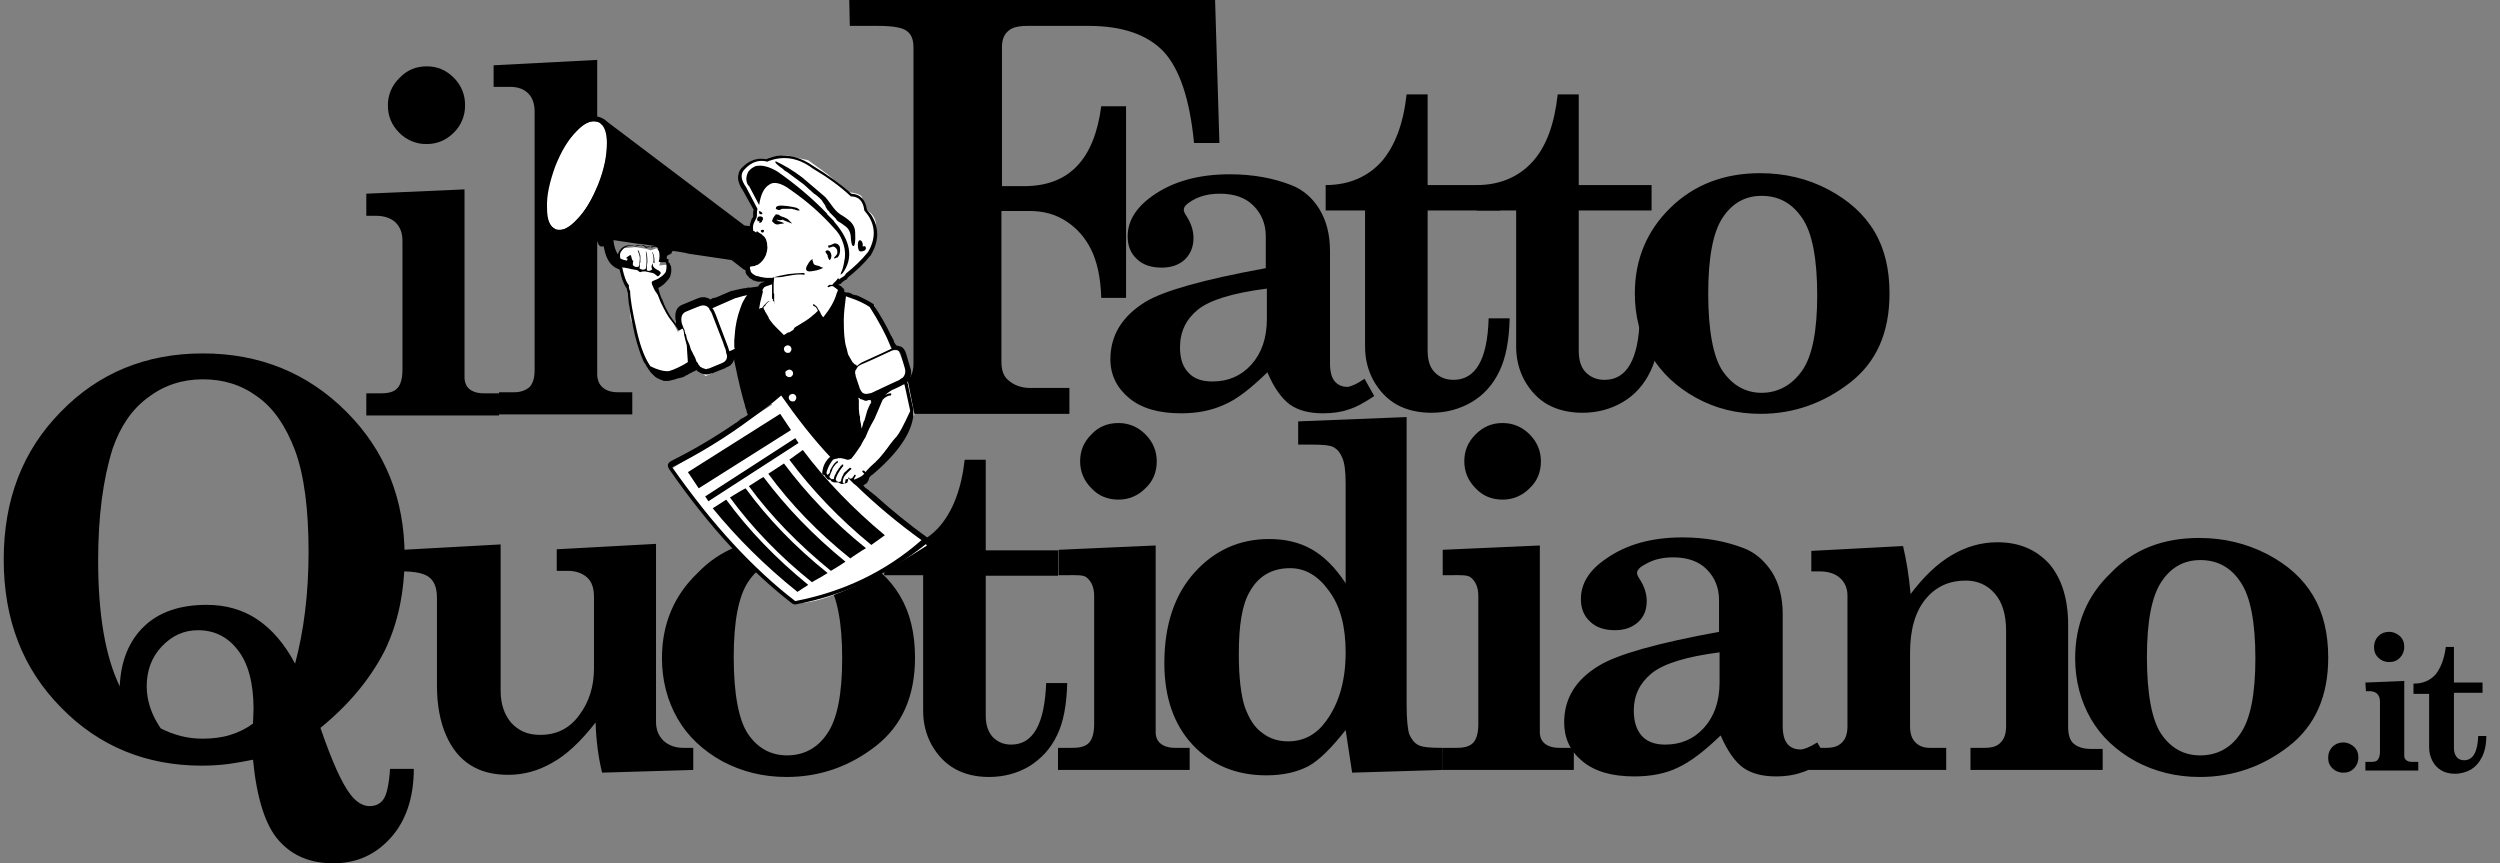
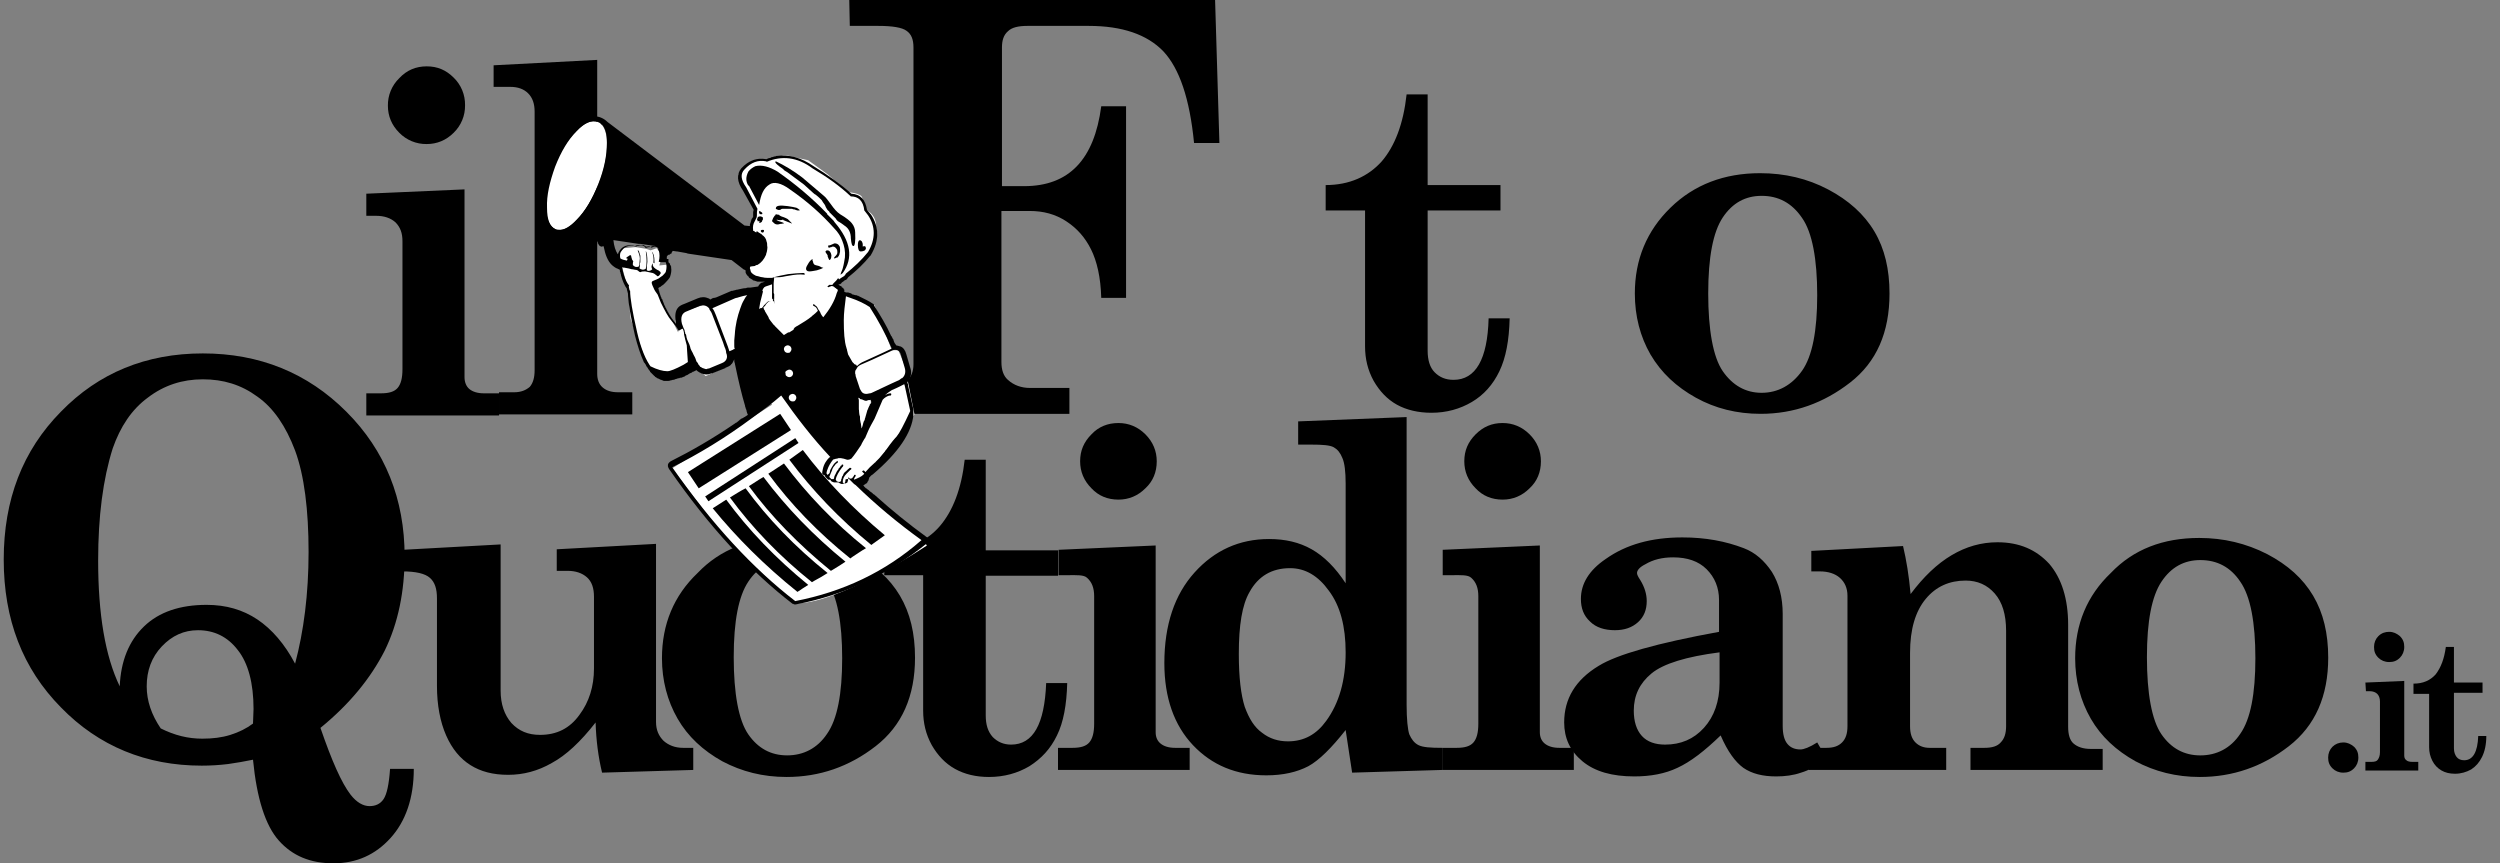
<svg xmlns="http://www.w3.org/2000/svg" width="139" height="48" viewBox="0 0 139 48" fill="none">
  <rect x="0" y="0" width="139" height="48" fill="#808080" stroke="none" />
  <path d="M53.637 25.56H54.807V30.6H58.827V32.01H54.807V39.78C54.807 40.29 54.927 40.68 55.197 40.98C55.467 41.25 55.797 41.4 56.217 41.4C57.447 41.4 58.077 40.26 58.167 37.98H59.337C59.307 39.18 59.127 40.17 58.767 40.89C58.407 41.64 57.897 42.18 57.237 42.6C56.577 42.99 55.827 43.2 54.987 43.2C54.267 43.2 53.637 43.05 53.097 42.75C52.557 42.45 52.137 42 51.807 41.43C51.477 40.83 51.327 40.2 51.327 39.51V31.98H49.167V30.57C50.487 30.57 51.537 30.09 52.257 29.25C52.977 28.41 53.457 27.18 53.637 25.56ZM17.817 40.47C18.447 42.3 18.987 43.53 19.497 44.19C19.827 44.61 20.187 44.82 20.547 44.82C20.877 44.82 21.147 44.7 21.327 44.43C21.507 44.16 21.627 43.62 21.687 42.75H23.007C23.007 44.37 22.557 45.66 21.717 46.59C20.877 47.52 19.827 48 18.537 48C17.247 48 16.257 47.58 15.507 46.74C14.757 45.9 14.277 44.4 14.067 42.24C13.617 42.33 13.137 42.42 12.687 42.48C12.197 42.54 11.707 42.57 11.217 42.57C8.127 42.57 5.487 41.49 3.387 39.33C1.257 37.17 0.207 34.44 0.207 31.11C0.207 27.78 1.257 25.05 3.387 22.89C5.487 20.73 8.127 19.65 11.277 19.65C14.427 19.65 17.097 20.73 19.257 22.89C21.417 25.05 22.497 27.75 22.497 30.93C22.497 32.88 22.137 34.65 21.387 36.18C20.607 37.71 19.437 39.15 17.817 40.47ZM16.407 36.9C16.887 35.1 17.157 33.03 17.157 30.69C17.157 28.35 16.917 26.43 16.407 25.05C15.897 23.7 15.207 22.68 14.307 22.05C13.407 21.39 12.417 21.09 11.277 21.09C10.137 21.09 9.117 21.42 8.217 22.11C7.317 22.77 6.687 23.73 6.267 24.93C5.727 26.64 5.457 28.71 5.457 31.17C5.457 34.14 5.847 36.48 6.657 38.16C6.717 36.75 7.167 35.64 8.007 34.83C8.847 34.02 10.017 33.63 11.487 33.63C12.567 33.63 13.497 33.9 14.307 34.44C15.117 34.98 15.837 35.82 16.407 36.9ZM14.067 40.23L14.097 39.42C14.097 37.98 13.797 36.87 13.227 36.15C12.657 35.4 11.907 35.04 11.007 35.04C10.227 35.04 9.567 35.34 8.997 35.94C8.427 36.54 8.157 37.29 8.157 38.16C8.157 38.97 8.427 39.75 8.937 40.5C9.717 40.89 10.467 41.07 11.247 41.07C11.817 41.07 12.327 41.01 12.807 40.86C13.287 40.71 13.707 40.5 14.067 40.23Z" fill="black" />
  <path d="M22.375 30.57L27.835 30.27V38.4C27.835 39.15 28.045 39.749 28.435 40.2C28.855 40.65 29.365 40.859 30.025 40.859C30.955 40.859 31.675 40.499 32.215 39.749C32.755 39.029 33.025 38.16 33.025 37.169V33.179C33.025 32.7 32.905 32.34 32.635 32.099C32.365 31.86 32.005 31.739 31.555 31.739H30.955V30.54L36.475 30.239V40.139C36.475 40.59 36.625 40.919 36.895 41.19C37.165 41.429 37.525 41.58 37.975 41.58H38.545V42.809L33.475 42.959C33.265 42.09 33.145 41.16 33.115 40.169C32.275 41.249 31.465 41.999 30.685 42.419C29.905 42.87 29.095 43.08 28.255 43.08C27.415 43.08 26.725 42.9 26.155 42.539C25.585 42.179 25.135 41.639 24.805 40.889C24.475 40.139 24.295 39.209 24.295 38.13V33.27C24.295 32.73 24.175 32.37 23.905 32.13C23.635 31.89 23.125 31.77 22.375 31.77V30.57ZM43.705 29.91C45.085 29.91 46.315 30.209 47.485 30.809C48.625 31.41 49.465 32.16 50.035 33.12C50.605 34.08 50.875 35.219 50.875 36.569C50.875 38.7 50.155 40.349 48.685 41.489C47.215 42.63 45.565 43.2 43.735 43.2C42.415 43.2 41.245 42.9 40.165 42.33C39.085 41.73 38.245 40.95 37.675 39.959C37.105 38.969 36.805 37.83 36.805 36.599C36.805 34.709 37.465 33.12 38.785 31.86C40.045 30.54 41.695 29.91 43.705 29.91ZM43.765 31.14C42.865 31.14 42.145 31.529 41.605 32.34C41.065 33.15 40.795 34.529 40.795 36.539C40.795 38.55 41.065 40.05 41.605 40.83C42.145 41.609 42.865 41.999 43.765 41.999C44.665 41.999 45.445 41.609 45.985 40.8C46.555 39.989 46.825 38.58 46.825 36.599C46.825 34.62 46.555 33.15 45.985 32.34C45.445 31.529 44.695 31.14 43.765 31.14ZM58.825 30.57L64.255 30.329V40.709C64.255 40.98 64.345 41.19 64.525 41.34C64.705 41.489 64.975 41.58 65.335 41.58H66.145V42.809H58.825V41.58H59.635C60.085 41.58 60.385 41.489 60.565 41.279C60.745 41.069 60.835 40.739 60.835 40.23V33.15C60.835 32.7 60.715 32.37 60.445 32.13C60.265 31.95 59.845 31.98 59.395 31.98H58.855V30.57H58.825ZM62.185 23.52C62.755 23.52 63.265 23.73 63.685 24.149C64.105 24.57 64.315 25.079 64.315 25.649C64.315 26.25 64.105 26.759 63.685 27.149C63.265 27.57 62.755 27.779 62.185 27.779C61.585 27.779 61.075 27.57 60.685 27.149C60.265 26.73 60.055 26.22 60.055 25.649C60.055 25.049 60.265 24.57 60.685 24.149C61.075 23.73 61.585 23.52 62.185 23.52ZM80.185 30.57L85.615 30.329V40.709C85.615 40.98 85.705 41.19 85.885 41.34C86.065 41.489 86.335 41.58 86.695 41.58H87.505V42.809H80.185V41.58H80.995C81.445 41.58 81.745 41.489 81.925 41.279C82.105 41.069 82.195 40.739 82.195 40.23V33.15C82.195 32.7 82.075 32.37 81.805 32.13C81.625 31.95 81.205 31.98 80.755 31.98H80.215V30.57H80.185ZM83.545 23.52C84.115 23.52 84.625 23.73 85.045 24.149C85.465 24.57 85.675 25.079 85.675 25.649C85.675 26.25 85.465 26.759 85.045 27.149C84.625 27.57 84.115 27.779 83.545 27.779C82.945 27.779 82.435 27.57 82.045 27.149C81.625 26.73 81.415 26.22 81.415 25.649C81.415 25.049 81.625 24.57 82.045 24.149C82.465 23.73 82.945 23.52 83.545 23.52Z" fill="black" />
  <path d="M72.148 23.43L78.208 23.189V39.179C78.208 39.989 78.268 40.559 78.358 40.83C78.478 41.099 78.628 41.309 78.868 41.429C79.108 41.55 79.528 41.58 80.188 41.58V42.809L75.178 42.959L74.818 40.59C74.038 41.58 73.348 42.27 72.748 42.599C72.118 42.929 71.338 43.109 70.408 43.109C68.728 43.109 67.378 42.539 66.328 41.429C65.278 40.319 64.738 38.789 64.738 36.87C64.738 34.739 65.308 33.059 66.418 31.829C67.528 30.599 68.908 29.97 70.558 29.97C71.458 29.97 72.238 30.149 72.928 30.54C73.618 30.93 74.248 31.559 74.818 32.429V26.88C74.818 26.22 74.758 25.739 74.638 25.47C74.518 25.169 74.368 24.989 74.158 24.869C73.948 24.75 73.528 24.72 72.898 24.72H72.178V23.43H72.148ZM71.728 31.59C70.708 31.59 69.958 32.039 69.478 32.91C69.058 33.63 68.878 34.77 68.878 36.359C68.878 37.679 68.998 38.639 69.208 39.3C69.448 39.959 69.748 40.44 70.168 40.739C70.588 41.069 71.068 41.219 71.608 41.219C72.508 41.219 73.198 40.83 73.738 40.08C74.458 39.09 74.818 37.83 74.818 36.27C74.818 34.83 74.518 33.69 73.888 32.849C73.288 32.01 72.568 31.59 71.728 31.59ZM101.038 41.279L101.578 42.209C101.038 42.569 100.558 42.84 100.138 42.959C99.718 43.109 99.238 43.169 98.758 43.169C98.008 43.169 97.408 43.02 96.928 42.69C96.478 42.359 96.058 41.789 95.668 40.889C94.768 41.76 93.988 42.359 93.268 42.69C92.578 43.02 91.768 43.169 90.868 43.169C89.638 43.169 88.678 42.9 87.988 42.33C87.298 41.76 86.968 41.039 86.968 40.169C86.968 38.849 87.598 37.8 88.888 37.02C89.908 36.389 92.128 35.76 95.578 35.13V33.359C95.578 32.669 95.338 32.099 94.888 31.649C94.438 31.2 93.808 30.989 93.028 30.989C92.428 30.989 91.918 31.11 91.468 31.38C91.168 31.529 91.018 31.709 91.018 31.86C91.018 31.95 91.078 32.069 91.198 32.249C91.438 32.639 91.558 33.029 91.558 33.419C91.558 33.9 91.408 34.289 91.078 34.59C90.748 34.889 90.328 35.039 89.788 35.039C89.218 35.039 88.738 34.889 88.408 34.559C88.048 34.23 87.898 33.809 87.898 33.3C87.898 32.459 88.348 31.709 89.278 31.079C90.418 30.27 91.828 29.88 93.538 29.88C94.828 29.88 95.938 30.09 96.958 30.48C97.588 30.72 98.098 31.169 98.518 31.799C98.908 32.429 99.118 33.209 99.118 34.139V40.349C99.118 40.83 99.208 41.16 99.388 41.37C99.568 41.58 99.808 41.669 100.108 41.669C100.288 41.669 100.618 41.55 101.038 41.279ZM95.608 36.27C93.748 36.51 92.488 36.9 91.828 37.44C91.168 37.98 90.838 38.669 90.838 39.51C90.838 40.109 90.988 40.59 91.288 40.919C91.588 41.249 92.038 41.4 92.578 41.4C93.448 41.4 94.168 41.099 94.738 40.469C95.308 39.84 95.608 38.999 95.608 37.95V36.27Z" fill="black" />
  <path d="M116.909 41.58V42.81H109.559V41.58H110.339C110.759 41.58 111.059 41.49 111.239 41.28C111.449 41.07 111.539 40.77 111.539 40.38V35.07C111.539 34.17 111.329 33.48 110.909 33C110.489 32.52 109.949 32.28 109.289 32.28C108.389 32.28 107.639 32.61 107.069 33.3C106.499 33.99 106.199 34.98 106.199 36.3V40.38C106.199 40.77 106.289 41.07 106.499 41.28C106.709 41.49 106.979 41.58 107.279 41.58H108.209V42.81H100.559V41.58H101.549C101.939 41.58 102.209 41.49 102.419 41.28C102.629 41.07 102.719 40.77 102.719 40.38V33.12C102.719 32.7 102.569 32.37 102.299 32.13C102.029 31.89 101.639 31.77 101.189 31.77H100.709V30.63L105.809 30.36C105.989 31.11 106.139 32.01 106.229 33.03C106.949 32.07 107.699 31.35 108.509 30.87C109.319 30.39 110.159 30.15 111.059 30.15C112.289 30.15 113.219 30.57 113.939 31.35C114.629 32.16 114.989 33.3 114.989 34.74V40.41C114.989 40.83 115.079 41.16 115.289 41.34C115.499 41.52 115.799 41.64 116.249 41.64H116.909V41.58ZM122.279 29.91C123.629 29.91 124.889 30.21 126.059 30.81C127.199 31.41 128.039 32.16 128.609 33.12C129.179 34.08 129.449 35.22 129.449 36.57C129.449 38.7 128.729 40.35 127.259 41.49C125.789 42.63 124.139 43.2 122.309 43.2C120.989 43.2 119.819 42.9 118.739 42.33C117.659 41.73 116.819 40.95 116.249 39.96C115.679 38.97 115.379 37.83 115.379 36.6C115.379 34.71 116.039 33.12 117.359 31.86C118.619 30.54 120.269 29.91 122.279 29.91ZM122.339 31.14C121.439 31.14 120.719 31.53 120.179 32.34C119.639 33.15 119.369 34.53 119.369 36.54C119.369 38.55 119.639 40.05 120.179 40.83C120.719 41.61 121.439 42 122.339 42C123.239 42 124.019 41.61 124.559 40.8C125.129 39.99 125.399 38.58 125.399 36.6C125.399 34.62 125.129 33.15 124.559 32.34C124.019 31.53 123.269 31.14 122.339 31.14Z" fill="black" />
  <path d="M131.516 37.95L133.676 37.86V42C133.676 42.12 133.706 42.21 133.796 42.27C133.856 42.33 133.976 42.36 134.126 42.36H134.456V42.84H131.516V42.36H131.846C132.026 42.36 132.146 42.33 132.206 42.24C132.266 42.15 132.326 42.03 132.326 41.82V39C132.326 38.82 132.266 38.67 132.176 38.58C132.086 38.49 131.936 38.43 131.756 38.43H131.546L131.516 37.95ZM132.836 35.13C133.076 35.13 133.256 35.22 133.436 35.37C133.616 35.55 133.676 35.73 133.676 35.97C133.676 36.21 133.586 36.42 133.436 36.57C133.256 36.75 133.076 36.81 132.836 36.81C132.596 36.81 132.386 36.72 132.236 36.57C132.056 36.39 131.996 36.21 131.996 35.97C131.996 35.73 132.086 35.52 132.236 35.37C132.416 35.19 132.626 35.13 132.836 35.13Z" fill="black" />
  <path d="M130.285 41.28C130.525 41.28 130.705 41.37 130.885 41.52C131.065 41.7 131.125 41.88 131.125 42.12C131.125 42.36 131.035 42.57 130.885 42.72C130.705 42.9 130.525 42.96 130.285 42.96C130.045 42.96 129.835 42.87 129.685 42.72C129.505 42.54 129.445 42.36 129.445 42.12C129.445 41.88 129.535 41.67 129.685 41.52C129.835 41.37 130.045 41.28 130.285 41.28Z" fill="black" />
  <path d="M135.989 35.97H136.439V37.95H138.029V38.52H136.439V41.61C136.439 41.82 136.499 41.97 136.589 42.09C136.679 42.21 136.829 42.27 137.009 42.27C137.489 42.27 137.759 41.82 137.789 40.92H138.239C138.239 41.4 138.149 41.79 137.999 42.09C137.849 42.39 137.669 42.6 137.399 42.78C137.129 42.93 136.829 43.02 136.499 43.02C136.199 43.02 135.959 42.96 135.749 42.84C135.539 42.72 135.359 42.54 135.239 42.3C135.119 42.07 135.059 41.81 135.059 41.55V38.58H134.189V38.01C134.729 38.01 135.119 37.83 135.419 37.5C135.719 37.11 135.899 36.63 135.989 35.97ZM47.219 0H67.559L67.799 7.95H66.389C66.149 5.49 65.579 3.81 64.679 2.85C63.779 1.92 62.399 1.44 60.539 1.44H57.119C56.609 1.44 56.249 1.53 56.039 1.74C55.799 1.95 55.709 2.25 55.709 2.64V10.35H56.939C59.429 10.35 60.839 8.88 61.229 5.91H62.609V16.56H61.229C61.199 15.42 60.989 14.52 60.659 13.86C60.329 13.2 59.879 12.69 59.279 12.3C58.679 11.91 58.019 11.73 57.239 11.73H55.679V20.13C55.679 20.58 55.799 20.91 56.039 21.12C56.369 21.42 56.789 21.57 57.269 21.57H59.459V23.01H47.249V21.6H49.289C49.769 21.6 50.129 21.48 50.399 21.21C50.669 20.97 50.789 20.64 50.789 20.25V2.64C50.789 2.19 50.669 1.89 50.399 1.71C50.159 1.53 49.619 1.44 48.839 1.44H47.249L47.219 0Z" fill="black" />
-   <path d="M75.868 21.06L76.408 22.02C75.868 22.38 75.388 22.65 74.968 22.77C74.548 22.92 74.068 22.98 73.558 22.98C72.808 22.98 72.208 22.83 71.728 22.5C71.278 22.17 70.828 21.57 70.468 20.7C69.568 21.57 68.788 22.2 68.068 22.5C67.348 22.83 66.568 22.98 65.668 22.98C64.438 22.98 63.478 22.71 62.788 22.14C62.098 21.57 61.738 20.85 61.738 19.98C61.738 18.66 62.368 17.61 63.658 16.8C64.678 16.17 66.928 15.54 70.378 14.91V13.14C70.378 12.45 70.138 11.88 69.688 11.43C69.238 10.98 68.608 10.77 67.828 10.77C67.228 10.77 66.718 10.89 66.268 11.16C65.968 11.34 65.818 11.49 65.818 11.67C65.818 11.76 65.878 11.88 65.998 12.06C66.238 12.45 66.358 12.84 66.358 13.23C66.358 13.71 66.208 14.1 65.878 14.43C65.548 14.73 65.128 14.88 64.588 14.88C64.018 14.88 63.538 14.73 63.208 14.4C62.848 14.07 62.698 13.65 62.698 13.14C62.698 12.3 63.148 11.55 64.078 10.89C65.218 10.08 66.658 9.69 68.368 9.69C69.658 9.69 70.798 9.9 71.788 10.29C72.418 10.53 72.958 10.98 73.348 11.61C73.738 12.24 73.948 13.02 73.948 13.95V20.19C73.948 20.67 74.038 21 74.218 21.21C74.398 21.42 74.638 21.51 74.938 21.51C75.148 21.48 75.478 21.33 75.868 21.06ZM70.408 16.05C68.548 16.29 67.258 16.68 66.598 17.22C65.938 17.76 65.608 18.45 65.608 19.32C65.608 19.92 65.758 20.4 66.088 20.73C66.388 21.06 66.838 21.21 67.408 21.21C68.278 21.21 68.998 20.91 69.568 20.28C70.138 19.65 70.438 18.81 70.438 17.73V16.05H70.408ZM86.608 5.25H87.778V10.29H91.828V11.7H87.778V19.5C87.778 20.01 87.898 20.43 88.168 20.7C88.438 20.97 88.768 21.12 89.218 21.12C90.448 21.12 91.108 19.98 91.168 17.7H92.338C92.308 18.93 92.128 19.89 91.768 20.64C91.408 21.39 90.898 21.96 90.238 22.35C89.578 22.74 88.828 22.95 87.988 22.95C87.268 22.95 86.608 22.8 86.068 22.5C85.528 22.2 85.108 21.75 84.778 21.18C84.448 20.58 84.298 19.95 84.298 19.26V11.7H82.108V10.29C83.428 10.29 84.478 9.81 85.228 8.97C85.978 8.13 86.428 6.9 86.608 5.25Z" fill="black" />
  <path d="M78.207 5.249H79.377V10.29H83.427V11.7H79.377V19.5C79.377 20.009 79.497 20.43 79.767 20.7C80.037 20.97 80.367 21.119 80.817 21.119C82.047 21.119 82.707 19.98 82.767 17.7H83.937C83.907 18.93 83.727 19.89 83.367 20.64C83.007 21.39 82.497 21.959 81.837 22.349C81.177 22.739 80.427 22.95 79.587 22.95C78.867 22.95 78.207 22.799 77.667 22.5C77.127 22.2 76.707 21.75 76.377 21.18C76.047 20.579 75.897 19.95 75.897 19.259V11.7H73.707V10.29C75.027 10.29 76.077 9.809 76.827 8.969C77.547 8.129 78.027 6.899 78.207 5.249ZM97.857 9.629C99.237 9.629 100.497 9.929 101.637 10.53C102.777 11.13 103.647 11.909 104.217 12.87C104.787 13.829 105.057 14.97 105.057 16.32C105.057 18.48 104.337 20.13 102.867 21.27C101.397 22.41 99.747 23.009 97.887 23.009C96.567 23.009 95.367 22.709 94.287 22.11C93.207 21.509 92.367 20.73 91.767 19.709C91.197 18.72 90.897 17.579 90.897 16.32C90.897 14.43 91.557 12.839 92.877 11.55C94.197 10.259 95.877 9.629 97.857 9.629ZM97.947 10.889C97.047 10.889 96.327 11.28 95.787 12.089C95.247 12.899 94.977 14.309 94.977 16.32C94.977 18.329 95.247 19.86 95.787 20.64C96.327 21.419 97.047 21.84 97.947 21.84C98.847 21.84 99.627 21.419 100.197 20.61C100.767 19.799 101.037 18.39 101.037 16.41C101.037 14.43 100.767 12.93 100.197 12.12C99.627 11.28 98.877 10.889 97.947 10.889ZM20.367 10.77L25.827 10.53V20.97C25.827 21.239 25.917 21.48 26.097 21.63C26.277 21.779 26.547 21.869 26.907 21.869H27.747V23.099H20.367V21.869H21.177C21.627 21.869 21.927 21.779 22.107 21.57C22.287 21.36 22.377 21.029 22.377 20.52V13.409C22.377 12.96 22.257 12.63 21.987 12.36C21.717 12.12 21.357 11.999 20.907 11.999H20.367V10.77ZM23.727 3.689C24.327 3.689 24.807 3.899 25.227 4.319C25.637 4.719 25.867 5.269 25.857 5.849C25.867 6.429 25.637 6.979 25.227 7.379C24.807 7.799 24.297 8.009 23.727 8.009C23.147 8.019 22.597 7.789 22.197 7.379C21.777 6.959 21.567 6.449 21.567 5.879C21.557 5.299 21.787 4.749 22.197 4.349C22.617 3.899 23.127 3.689 23.727 3.689Z" fill="black" />
  <path d="M27.445 3.63L33.205 3.33V20.79C33.205 21.09 33.295 21.36 33.505 21.54C33.715 21.72 33.985 21.81 34.375 21.81H35.155V23.04H27.745V21.81H28.585C28.975 21.81 29.245 21.69 29.455 21.51C29.635 21.3 29.725 21 29.725 20.58V6.21C29.725 5.76 29.605 5.43 29.365 5.19C29.125 4.95 28.795 4.83 28.375 4.83H27.445V3.63Z" fill="black" />
  <path d="M33.235 6.78C32.905 6.66 32.485 6.81 32.005 7.32C31.525 7.8 31.135 8.46 30.805 9.27C30.475 10.11 30.325 10.86 30.355 11.52C30.355 12.21 30.565 12.6 30.895 12.75C30.955 12.78 31.015 12.78 31.075 12.78C31.375 12.81 31.705 12.63 32.095 12.21C32.545 11.73 32.935 11.07 33.265 10.26C33.595 9.45 33.745 8.7 33.745 8.01C33.745 7.53 33.655 7.17 33.475 6.96C33.415 6.87 33.325 6.81 33.235 6.78ZM42.085 11.73C42.085 11.73 40.825 9.87 41.095 9.63C41.395 9.39 41.665 8.64 42.595 8.94C42.595 8.94 43.555 8.49 43.975 8.7L44.935 8.91L46.015 9.69L47.155 10.68C47.155 10.68 47.875 10.74 47.935 10.98L48.085 11.64C48.085 11.64 48.745 11.85 48.715 12.66C48.715 12.66 49.195 13.65 47.245 15.3L46.405 15.96L46.645 16.14L47.965 16.8L48.625 16.98L49.585 19.47H49.945L50.485 20.76V21.24L50.845 23.04L47.935 26.73V27.18L51.385 30.12L51.535 30.33C51.535 30.33 46.525 33.69 44.125 33.54L40.315 29.94L37.375 26.04L42.925 22.5L40.825 19.47L40.675 20.25L39.235 20.91L38.545 20.28L37.405 20.91L36.115 20.64L35.065 17.73L34.885 15.96L34.495 14.49L34.375 14.19L34.675 13.8L35.335 13.74L35.905 13.83L36.175 13.92L36.505 13.8L36.835 14.19L36.655 14.76L37.225 14.7V15.3L36.895 15.78L36.385 15.87L37.705 18.48L37.855 17.37L39.655 16.77L40.435 16.62L41.665 16.32L41.845 16.71L42.535 15.84L42.925 15.72V15.54L41.755 15.3L41.515 14.67L42.385 13.02L41.695 12.81L42.085 11.73Z" fill="white" />
  <path d="M48.448 22.32L48.418 22.261C48.418 22.261 48.358 22.291 48.328 22.291H48.298C48.298 22.291 48.268 22.291 48.238 22.32H48.118C48.118 22.32 48.058 22.291 48.028 22.291C47.998 22.261 47.968 22.261 47.908 22.261C47.878 22.23 47.848 22.201 47.788 22.171C47.788 22.201 47.788 22.261 47.818 22.32V22.831C47.818 22.951 47.848 23.101 47.878 23.221C47.878 23.311 47.878 23.37 47.908 23.46C47.938 23.55 47.938 23.61 47.938 23.671C47.968 23.73 47.968 23.791 47.968 23.881C47.998 23.82 48.028 23.761 48.028 23.701C48.058 23.64 48.088 23.581 48.088 23.491C48.118 23.43 48.118 23.37 48.148 23.34C48.148 23.311 48.178 23.28 48.178 23.25C48.238 23.101 48.268 22.951 48.298 22.831L48.328 22.8C48.328 22.8 48.358 22.741 48.358 22.71C48.358 22.68 48.388 22.651 48.418 22.59C48.418 22.59 48.428 22.57 48.448 22.53C48.448 22.53 48.478 22.5 48.478 22.471V22.441L48.508 22.41L48.478 22.381C48.478 22.381 48.478 22.351 48.448 22.32ZM43.798 12.181C43.798 12.181 43.648 12.091 43.438 12.03C43.378 12.001 43.318 11.97 43.318 11.941H43.288C43.228 11.941 43.168 11.911 43.138 11.911C43.138 11.911 43.108 11.941 43.108 11.97C43.078 11.97 43.048 12.03 42.988 12.12L42.928 12.271C42.928 12.271 42.928 12.331 42.958 12.331L43.018 12.39C43.078 12.45 43.138 12.48 43.228 12.48C43.258 12.48 43.288 12.48 43.378 12.45C43.468 12.45 43.528 12.421 43.588 12.421C43.588 12.39 43.498 12.361 43.408 12.331C43.288 12.3 43.228 12.271 43.198 12.241H43.168L43.198 12.21C43.228 12.21 43.258 12.241 43.288 12.241C43.408 12.241 43.468 12.241 43.528 12.21C43.528 12.21 43.558 12.21 43.558 12.241L44.008 12.421H44.038L43.798 12.181ZM43.918 10.53C44.878 11.191 45.688 11.911 46.378 12.691C46.588 12.9 46.738 13.14 46.828 13.38C46.948 13.681 47.008 13.98 46.978 14.31C46.948 14.491 46.918 14.7 46.858 14.911C46.828 15.03 46.768 15.12 46.738 15.241V15.271C46.738 15.271 46.828 15.21 46.858 15.181C47.458 14.341 47.308 13.411 46.408 12.361C46.378 12.331 46.378 12.3 46.348 12.271L45.988 11.911V11.88C45.148 11.011 44.218 10.23 43.228 9.54C42.778 9.27 42.358 9.15 41.998 9.24C41.848 9.31 41.708 9.41 41.608 9.54C41.458 9.84 41.458 10.081 41.608 10.32H41.638L42.208 11.4C42.298 10.8 42.478 10.441 42.778 10.261C43.018 10.081 43.438 10.171 43.918 10.53ZM42.388 12.78C42.328 12.78 42.298 12.81 42.298 12.841C42.298 12.841 42.298 12.87 42.328 12.9C42.358 12.931 42.388 12.931 42.388 12.931C42.448 12.931 42.478 12.9 42.478 12.81C42.478 12.78 42.448 12.78 42.388 12.78ZM42.388 12.241L42.418 12.21V12.12C42.418 12.12 42.418 12.06 42.358 12.06C42.328 12.03 42.298 12.03 42.238 12.03C42.208 12.03 42.178 12.06 42.148 12.06C42.148 12.06 42.118 12.091 42.118 12.12C42.118 12.15 42.088 12.181 42.088 12.21C42.088 12.21 42.098 12.22 42.118 12.241V12.3H42.238L42.208 12.361C42.208 12.361 42.208 12.39 42.238 12.39C42.288 12.39 42.328 12.361 42.358 12.331C42.388 12.271 42.388 12.241 42.388 12.241ZM44.458 11.671C44.398 11.611 44.338 11.581 44.278 11.55C44.158 11.521 44.008 11.491 43.798 11.46C43.348 11.4 43.138 11.431 43.138 11.581V11.611C43.138 11.611 43.168 11.64 43.198 11.64C43.228 11.64 43.228 11.671 43.258 11.671H43.378C43.378 11.671 43.438 11.611 43.498 11.611H44.038C44.038 11.611 44.068 11.611 44.098 11.64H44.158C44.248 11.671 44.308 11.7 44.338 11.7H44.458V11.671Z" fill="black" />
  <path d="M42.357 11.911C42.357 11.911 42.387 11.911 42.387 11.88C42.387 11.851 42.387 11.82 42.327 11.79C42.297 11.761 42.257 11.741 42.207 11.73V11.851L42.267 11.911C42.267 11.911 42.297 11.911 42.357 11.911ZM46.407 13.53C46.407 13.53 46.317 13.56 46.257 13.591C46.137 13.65 46.077 13.65 46.047 13.65V13.681C46.047 13.741 46.047 13.771 46.107 13.771C46.137 13.771 46.167 13.741 46.227 13.741C46.257 13.71 46.317 13.71 46.317 13.71C46.407 13.71 46.467 13.771 46.527 13.861C46.557 13.921 46.557 13.98 46.557 14.04C46.557 14.101 46.527 14.161 46.467 14.22C46.407 14.28 46.377 14.31 46.377 14.341C46.377 14.37 46.377 14.37 46.407 14.37C46.467 14.341 46.497 14.341 46.527 14.31V14.341C46.587 14.31 46.647 14.22 46.677 14.13C46.677 14.07 46.707 14.04 46.707 13.98V13.861C46.707 13.8 46.707 13.71 46.647 13.65C46.617 13.591 46.527 13.53 46.407 13.53ZM46.017 13.921H45.957L45.927 13.95L45.897 13.98V14.011C45.897 14.011 45.927 14.04 45.927 14.07C45.957 14.101 45.987 14.13 45.987 14.161C46.017 14.161 46.017 14.191 46.017 14.22V14.251C46.047 14.341 46.077 14.4 46.107 14.46C46.167 14.46 46.227 14.37 46.227 14.191C46.197 14.011 46.107 13.921 46.017 13.921Z" fill="black" />
  <path d="M45.536 14.79C45.386 14.76 45.296 14.73 45.266 14.7C45.236 14.67 45.206 14.61 45.206 14.55C45.176 14.52 45.176 14.49 45.176 14.46V14.4C45.176 14.4 45.056 14.46 44.966 14.61C44.876 14.76 44.816 14.85 44.816 14.94C44.816 15.03 44.876 15.09 44.996 15.09C45.116 15.09 45.236 15.06 45.416 15.03C45.596 14.97 45.716 14.94 45.776 14.88C45.746 14.88 45.686 14.88 45.656 14.85L45.536 14.79Z" fill="black" />
  <path d="M47.848 13.98C47.968 13.98 48.028 13.95 48.088 13.92C48.118 13.89 48.138 13.85 48.148 13.8C48.148 13.77 48.118 13.74 48.118 13.71C48.088 13.68 48.028 13.68 47.968 13.71V13.56C47.968 13.56 47.938 13.44 47.908 13.41C47.788 13.29 47.698 13.38 47.698 13.62C47.698 13.86 47.758 13.98 47.848 13.98ZM43.528 9.39L43.618 9.48C43.618 9.48 43.708 9.54 43.768 9.57L44.698 10.26L45.028 10.56C45.178 10.68 45.268 10.8 45.358 10.83C45.478 10.92 45.598 11.04 45.688 11.13C45.718 11.19 45.778 11.28 45.868 11.4C45.898 11.49 45.928 11.55 45.988 11.64C46.018 11.7 46.078 11.73 46.108 11.76V11.79L46.468 12.15C46.468 12.15 46.498 12.21 46.528 12.24L46.588 12.3C46.708 12.36 46.828 12.45 46.948 12.54C47.188 12.69 47.308 12.93 47.308 13.26C47.338 13.56 47.368 13.68 47.458 13.68C47.518 13.68 47.578 13.44 47.548 12.93C47.548 12.75 47.488 12.57 47.368 12.42C47.278 12.3 47.068 12.12 46.708 11.91C46.528 11.79 46.378 11.61 46.228 11.4C46.048 11.16 45.928 10.98 45.808 10.89L44.608 9.87C44.098 9.48 43.588 9.18 43.138 8.97C43.138 8.97 43.108 8.97 43.108 9.03C43.138 9.09 43.258 9.21 43.528 9.39ZM43.588 25.77L42.718 26.34C43.948 28.02 45.478 29.61 47.278 31.05C47.308 31.02 47.368 30.99 47.398 30.96C47.638 30.81 47.878 30.63 48.148 30.48C46.348 29.04 44.848 27.45 43.588 25.77ZM36.328 14.61C36.328 14.61 36.358 14.61 36.388 14.64V14.52C36.388 14.25 36.328 14.07 36.238 13.98C36.328 14.16 36.358 14.37 36.328 14.61ZM43.378 23.01L38.248 26.25L38.848 27.15L43.978 23.91L43.378 23.01ZM44.218 24.36L39.208 27.6L39.388 27.87L44.398 24.63L44.218 24.36ZM40.378 27.78L39.628 28.26C40.948 29.88 42.508 31.44 44.338 32.91C44.548 32.76 44.758 32.64 44.938 32.52C43.138 31.05 41.608 29.46 40.378 27.78ZM42.448 26.52C42.178 26.67 41.938 26.85 41.638 27.03C42.868 28.71 44.398 30.27 46.198 31.74C46.258 31.71 46.288 31.68 46.348 31.65C46.588 31.5 46.798 31.38 47.008 31.23C45.238 29.79 43.708 28.2 42.448 26.52Z" fill="black" />
  <path d="M51.625 30C51.595 29.94 51.565 29.88 51.505 29.85C50.515 29.13 49.565 28.36 48.655 27.54C48.625 27.51 48.595 27.48 48.565 27.48L48.475 27.39C48.475 27.39 48.415 27.36 48.385 27.33C48.355 27.3 48.325 27.3 48.325 27.27C48.295 27.24 48.265 27.24 48.235 27.21C48.205 27.18 48.175 27.15 48.145 27.15L48.055 27.06C48.055 27.06 48.025 27 47.995 27C48.025 26.97 48.055 26.94 48.085 26.94C48.115 26.91 48.145 26.88 48.175 26.88L48.205 26.85C48.205 26.85 48.235 26.82 48.235 26.79C48.265 26.76 48.265 26.73 48.295 26.7C48.295 26.64 48.325 26.61 48.325 26.58V26.55C48.325 26.55 48.385 26.52 48.385 26.49L48.445 26.43C48.445 26.43 48.505 26.4 48.535 26.37C49.945 25.17 50.695 24.06 50.785 23.07V22.77L50.485 21.42V21.36L50.455 21.3V21.24C50.455 21.24 50.515 21.18 50.545 21.12C50.665 20.91 50.695 20.67 50.605 20.43L50.395 19.71C50.335 19.47 50.215 19.32 50.065 19.26H50.035C50.035 19.26 49.975 19.23 49.945 19.23C49.915 19.23 49.855 19.2 49.825 19.2C49.795 19.17 49.795 19.11 49.765 19.11C49.735 19.08 49.735 19.05 49.705 18.99C49.705 18.96 49.675 18.93 49.675 18.9C49.675 18.87 49.675 18.87 49.645 18.84C49.645 18.84 49.615 18.81 49.615 18.78C49.585 18.75 49.585 18.72 49.585 18.72C49.585 18.69 49.555 18.69 49.555 18.69C49.285 18.09 48.955 17.55 48.595 16.98V16.95C48.595 16.95 48.565 16.89 48.535 16.89C48.325 16.74 48.055 16.62 47.755 16.47C47.725 16.44 47.695 16.44 47.665 16.44C47.635 16.41 47.605 16.41 47.545 16.41C47.515 16.41 47.485 16.38 47.455 16.38C47.425 16.38 47.395 16.38 47.365 16.35L47.335 16.32C47.335 16.32 47.275 16.29 47.245 16.29C47.215 16.29 47.185 16.26 47.155 16.26H47.035C47.035 16.26 46.975 16.23 46.945 16.23V16.11L46.915 16.08C46.885 16.02 46.885 15.99 46.825 15.99L46.795 15.96V15.93C46.795 15.93 46.765 15.9 46.735 15.9C46.705 15.9 46.675 15.87 46.645 15.84L46.615 15.81C46.675 15.81 46.705 15.81 46.735 15.78C46.765 15.78 46.765 15.75 46.795 15.72C46.795 15.72 46.805 15.71 46.825 15.69C46.825 15.69 46.885 15.66 46.915 15.63C46.945 15.6 46.975 15.57 47.005 15.57C47.035 15.57 47.065 15.54 47.095 15.51C47.125 15.48 47.125 15.45 47.155 15.42C47.605 15.06 48.025 14.67 48.385 14.22C48.385 14.22 48.415 14.22 48.415 14.19C48.895 13.38 48.895 12.63 48.415 11.91C48.385 11.91 48.385 11.88 48.385 11.88C48.325 11.82 48.265 11.73 48.205 11.67C48.115 11.1 47.845 10.8 47.335 10.77C46.735 10.23 46.015 9.72 45.235 9.24C44.545 8.76 43.885 8.58 43.195 8.67H43.165C43.165 8.67 43.135 8.67 43.105 8.7H43.015C43.015 8.7 43.015 8.73 42.985 8.73C42.955 8.73 42.895 8.73 42.865 8.76C42.835 8.79 42.775 8.79 42.745 8.79C42.715 8.82 42.655 8.82 42.625 8.85H42.595C42.085 8.76 41.635 8.91 41.215 9.36C40.945 9.69 40.975 10.11 41.305 10.59L41.905 11.67C41.905 11.67 41.875 11.76 41.875 11.79V12.06C41.875 12.06 41.875 12.09 41.845 12.09C41.845 12.12 41.815 12.15 41.785 12.18V12.21C41.785 12.21 41.755 12.27 41.755 12.3C41.755 12.33 41.725 12.36 41.725 12.39C41.725 12.42 41.695 12.45 41.695 12.48V12.57L41.395 12.54L33.775 6.78C33.685 6.69 33.565 6.6 33.415 6.54C32.995 6.36 32.485 6.54 31.915 7.14C31.435 7.65 31.015 8.34 30.655 9.24C30.325 10.11 30.145 10.92 30.175 11.64C30.205 12.48 30.415 12.99 30.895 13.14C30.985 13.17 31.045 13.2 31.135 13.2H31.285C31.285 13.2 31.345 13.2 31.375 13.17L33.235 13.44V13.53C33.235 13.53 33.265 13.53 33.265 13.56C33.265 13.56 33.295 13.59 33.295 13.62L33.355 13.68C33.355 13.68 33.385 13.68 33.415 13.71H33.475C33.475 13.71 33.505 13.71 33.535 13.68C33.535 13.68 33.545 13.69 33.565 13.71C33.655 14.16 33.775 14.49 34.015 14.73C34.015 14.73 34.045 14.73 34.045 14.76C34.135 14.82 34.225 14.91 34.345 14.94C34.345 14.94 34.375 14.97 34.405 14.97C34.435 14.97 34.435 15 34.465 15V15.06C34.465 15.06 34.465 15.12 34.495 15.15C34.495 15.18 34.495 15.21 34.525 15.27V15.3C34.615 15.63 34.735 15.9 34.855 16.05C34.855 16.14 34.885 16.2 34.915 16.32C34.915 16.74 35.035 17.49 35.305 18.66C35.455 19.23 35.605 19.71 35.785 20.1C35.785 20.13 35.815 20.16 35.845 20.19C35.875 20.22 35.875 20.25 35.905 20.28C35.905 20.31 35.935 20.34 35.965 20.4C35.995 20.43 36.025 20.46 36.025 20.49C36.055 20.52 36.055 20.55 36.085 20.58C36.115 20.61 36.115 20.64 36.145 20.67L36.355 20.88L36.385 20.91C36.385 20.91 36.415 20.91 36.415 20.94C36.415 20.94 36.425 20.95 36.445 20.97H36.475L36.535 21.03H36.565L36.745 21.12H36.775C36.775 21.12 36.805 21.15 36.835 21.15C36.865 21.15 36.865 21.15 36.895 21.18H37.135C37.135 21.18 37.225 21.18 37.285 21.15C37.345 21.15 37.375 21.12 37.405 21.12C37.435 21.12 37.495 21.12 37.525 21.09C37.555 21.09 37.585 21.06 37.645 21.06C37.675 21.03 37.705 21.03 37.765 21.03C37.795 21 37.825 21 37.885 21C37.945 20.97 37.975 20.97 38.035 20.94C38.065 20.94 38.095 20.91 38.125 20.88C38.155 20.88 38.185 20.85 38.215 20.85C38.245 20.82 38.275 20.82 38.305 20.79C38.335 20.76 38.365 20.76 38.425 20.73C38.455 20.73 38.485 20.7 38.515 20.67H38.545L38.725 20.58L38.755 20.61L38.785 20.64C38.785 20.64 38.845 20.67 38.875 20.7C38.905 20.7 38.935 20.73 38.995 20.76C39.085 20.79 39.175 20.82 39.265 20.82C39.325 20.82 39.415 20.82 39.445 20.79C39.475 20.79 39.505 20.79 39.535 20.76H39.595L40.345 20.46H40.315C40.435 20.4 40.555 20.37 40.645 20.28C40.675 20.25 40.705 20.22 40.735 20.16L40.825 19.98C40.825 20.07 40.825 20.13 40.855 20.19C40.855 20.25 40.885 20.31 40.885 20.34C41.065 21.21 41.245 21.96 41.425 22.56V22.59C41.425 22.59 41.455 22.65 41.455 22.68C41.455 22.71 41.455 22.71 41.485 22.74V22.77C41.485 22.77 41.515 22.83 41.515 22.86V22.89C41.515 22.89 41.545 22.95 41.545 22.98C41.575 23.01 41.575 23.04 41.575 23.07C41.545 23.1 41.515 23.1 41.485 23.13C41.455 23.16 41.425 23.16 41.395 23.19C41.365 23.19 41.335 23.22 41.305 23.25H41.275C41.275 23.25 41.245 23.28 41.215 23.28C41.215 23.28 41.185 23.28 41.185 23.31C41.155 23.31 41.155 23.34 41.125 23.34C41.125 23.37 41.095 23.37 41.065 23.4L41.035 23.43C41.035 23.43 40.975 23.46 40.975 23.49H40.945C40.945 23.49 40.885 23.52 40.855 23.55C39.625 24.39 38.425 25.08 37.285 25.65C37.255 25.68 37.195 25.71 37.165 25.77C37.135 25.8 37.135 25.86 37.135 25.92C37.135 25.95 37.165 26.01 37.195 26.07C39.415 29.28 41.725 31.77 44.065 33.57H44.095C44.095 33.57 44.125 33.6 44.155 33.6C44.185 33.6 44.215 33.63 44.245 33.6H44.275C46.945 33.09 49.375 31.95 51.535 30.21C51.595 30.18 51.595 30.12 51.625 30.06C51.655 30.12 51.655 30.06 51.625 30ZM33.265 10.23C32.935 11.07 32.545 11.73 32.065 12.21C31.705 12.6 31.345 12.81 31.075 12.78C31.015 12.78 30.955 12.78 30.895 12.75C30.565 12.6 30.415 12.21 30.415 11.55C30.385 10.86 30.565 10.11 30.865 9.27C31.195 8.43 31.585 7.77 32.065 7.29C32.515 6.81 32.905 6.66 33.235 6.78C33.325 6.81 33.385 6.84 33.445 6.93H33.475C33.655 7.14 33.745 7.47 33.745 7.92C33.745 8.64 33.595 9.39 33.265 10.23ZM49.645 19.47C49.885 19.41 50.035 19.5 50.095 19.74L50.305 20.46C50.365 20.67 50.335 20.88 50.155 21.03H50.125C50.065 21.09 49.975 21.15 49.885 21.18L49.555 21.33L48.535 21.81C48.475 21.84 48.415 21.87 48.355 21.87C48.145 21.93 47.995 21.9 47.905 21.78C47.875 21.72 47.845 21.69 47.815 21.63L47.575 20.91C47.575 20.91 47.575 20.82 47.545 20.76C47.545 20.7 47.545 20.61 47.575 20.58C47.605 20.55 47.605 20.52 47.635 20.49C47.635 20.46 47.665 20.46 47.665 20.43C47.725 20.34 47.845 20.28 47.995 20.22L48.475 20.01L49.645 19.47ZM48.085 22.29H48.205L48.265 22.26H48.295C48.295 22.26 48.355 22.26 48.385 22.23L48.415 22.29V22.32L48.445 22.35C48.445 22.35 48.445 22.38 48.415 22.38V22.41C48.415 22.41 48.415 22.44 48.385 22.47C48.355 22.47 48.355 22.5 48.355 22.53C48.325 22.56 48.325 22.59 48.295 22.65C48.265 22.68 48.265 22.71 48.265 22.74C48.265 22.74 48.265 22.77 48.235 22.77C48.205 22.89 48.145 23.04 48.115 23.19C48.115 23.19 48.105 23.22 48.085 23.28C48.085 23.34 48.055 23.4 48.025 23.43C47.995 23.49 47.995 23.55 47.965 23.64C47.935 23.7 47.935 23.76 47.905 23.82C47.905 23.76 47.905 23.67 47.875 23.61C47.875 23.55 47.845 23.46 47.845 23.4C47.815 23.31 47.815 23.25 47.815 23.16C47.785 23.04 47.785 22.89 47.755 22.77V22.26C47.755 22.26 47.755 22.17 47.725 22.11C47.755 22.14 47.815 22.17 47.845 22.2C47.875 22.2 47.905 22.23 47.965 22.23M46.915 17.82V17.79C46.915 17.4 46.975 16.95 47.035 16.47C47.095 16.5 47.185 16.53 47.275 16.56C47.725 16.71 48.085 16.89 48.355 17.07C48.835 17.82 49.255 18.6 49.585 19.38L49.075 19.62L48.025 20.1C47.875 20.16 47.755 20.25 47.665 20.34H47.635C47.635 20.34 47.605 20.31 47.605 20.28H47.575C47.575 20.28 47.545 20.25 47.515 20.25C47.515 20.25 47.485 20.25 47.485 20.22L47.395 20.13L47.155 19.71C47.125 19.62 47.125 19.56 47.095 19.47V19.44C47.095 19.44 47.065 19.38 47.065 19.35C46.945 18.99 46.915 18.45 46.915 17.82ZM47.095 25.56H47.155C47.215 25.56 47.275 25.53 47.335 25.5C47.515 25.29 47.695 25.02 47.875 24.75C47.935 24.6 48.025 24.48 48.085 24.36V24.39C48.145 24.24 48.205 24.12 48.265 23.97C48.355 23.76 48.475 23.55 48.625 23.28L49.075 22.23L49.135 22.17L49.165 22.14C49.285 22.05 49.405 21.99 49.495 21.99H49.525C49.525 21.99 49.555 21.96 49.555 21.93V21.9L49.525 21.87C49.435 21.87 49.315 21.9 49.195 21.99C49.345 21.84 49.495 21.75 49.585 21.69C49.945 21.54 50.155 21.42 50.275 21.36C50.275 21.39 50.305 21.42 50.305 21.45L50.605 22.83V22.86C50.245 23.64 50.005 24.09 49.855 24.27C49.765 24.36 49.555 24.6 49.285 24.99C49.255 25.02 49.225 25.05 49.195 25.11C49.105 25.23 48.985 25.35 48.895 25.47L48.745 25.62C48.745 25.62 48.715 25.65 48.685 25.68C48.685 25.68 48.685 25.71 48.655 25.71C48.445 25.89 48.265 26.07 48.115 26.25C48.085 26.22 48.055 26.16 48.025 26.16H47.995C47.995 26.16 47.965 26.16 47.965 26.19C47.935 26.19 47.935 26.22 47.935 26.22L48.055 26.34L47.995 26.4C47.905 26.49 47.725 26.58 47.485 26.67V26.61L47.515 26.58V26.55L47.545 26.52C47.545 26.49 47.575 26.49 47.575 26.46V26.43C47.575 26.43 47.575 26.4 47.545 26.4H47.515C47.515 26.4 47.485 26.4 47.485 26.43C47.485 26.46 47.455 26.49 47.425 26.52L47.395 26.55H47.425C47.425 26.55 47.365 26.61 47.305 26.61H47.245L47.215 26.58C47.215 26.55 47.185 26.55 47.185 26.55C47.155 26.55 47.155 26.58 47.155 26.58V26.7C47.155 26.7 47.125 26.76 47.125 26.79C47.125 26.82 47.095 26.85 47.065 26.85C47.035 26.88 47.005 26.88 46.945 26.88C46.915 26.88 46.885 26.85 46.855 26.82C46.855 26.64 46.915 26.49 47.065 26.34L47.275 26.13C47.275 26.13 47.305 26.13 47.305 26.1C47.335 26.1 47.335 26.07 47.335 26.07V26.04C47.335 26.04 47.305 26.01 47.275 26.01H47.245L47.215 26.04C47.125 26.1 47.065 26.19 46.975 26.25C46.915 26.31 46.885 26.37 46.855 26.46L46.825 26.49C46.825 26.49 46.795 26.58 46.795 26.61C46.765 26.64 46.765 26.7 46.765 26.73C46.765 26.76 46.735 26.76 46.705 26.79H46.615C46.615 26.79 46.585 26.79 46.525 26.76L46.495 26.73V26.7L46.465 26.67C46.495 26.46 46.645 26.22 46.825 25.98L46.855 25.95C46.855 25.95 46.885 25.92 46.885 25.89V25.86C46.885 25.86 46.885 25.83 46.855 25.83H46.825C46.825 25.83 46.795 25.83 46.795 25.86C46.795 25.86 46.795 25.89 46.765 25.89C46.765 25.89 46.735 25.89 46.735 25.92C46.705 25.98 46.675 26.01 46.615 26.07V26.1C46.525 26.19 46.495 26.28 46.465 26.34C46.435 26.4 46.375 26.49 46.375 26.58C46.375 26.58 46.375 26.61 46.345 26.64H46.225L46.135 26.55L46.105 26.52L46.255 26.16C46.285 26.04 46.345 25.95 46.405 25.89C46.435 25.83 46.495 25.77 46.555 25.74L46.585 25.71C46.585 25.71 46.585 25.68 46.585 25.65C46.585 25.65 46.555 25.65 46.555 25.62C46.555 25.62 46.545 25.63 46.525 25.65C46.465 25.71 46.405 25.74 46.345 25.83C46.285 25.92 46.225 26.01 46.165 26.13L46.135 26.25V26.28C46.105 26.34 46.045 26.37 46.015 26.4C46.015 26.4 45.985 26.4 45.985 26.37C45.985 26.37 45.985 26.34 45.955 26.34C45.955 26.28 45.955 26.25 45.985 26.16C46.075 25.89 46.195 25.71 46.315 25.56C46.315 25.56 46.335 25.55 46.375 25.53H46.405C46.405 25.53 46.465 25.5 46.525 25.5H46.555C46.615 25.44 46.855 25.47 47.095 25.56ZM41.695 14.94C41.695 14.88 41.695 14.85 41.725 14.82C41.785 14.82 41.875 14.79 41.965 14.79C41.995 14.76 42.055 14.73 42.115 14.73C42.325 14.61 42.475 14.43 42.595 14.16V14.13C42.625 14.04 42.655 13.95 42.655 13.89C42.655 13.83 42.685 13.74 42.655 13.68V13.65C42.655 13.59 42.655 13.5 42.625 13.44C42.595 13.26 42.505 13.14 42.355 13.05C42.325 13.02 42.265 12.99 42.235 12.96C42.205 12.93 42.175 12.93 42.145 12.9L42.115 12.87H42.055C42.055 12.87 42.055 12.93 42.085 12.93L41.965 12.9C41.965 12.9 41.965 12.87 41.935 12.84H41.875V12.81C41.845 12.6 41.875 12.45 41.965 12.3L42.055 12.12C42.085 12.06 42.085 11.97 42.085 11.91V11.79C42.085 11.73 42.115 11.67 42.115 11.61L41.485 10.41C41.185 9.99 41.155 9.66 41.395 9.42C41.755 9.03 42.145 8.88 42.595 8.97C42.595 8.97 42.625 8.97 42.625 9C43.465 8.64 44.335 8.73 45.175 9.36C45.985 9.84 46.705 10.35 47.305 10.92C47.725 10.92 47.995 11.16 48.055 11.7C48.115 11.79 48.205 11.88 48.265 11.97C48.685 12.6 48.685 13.29 48.265 14.01C47.905 14.46 47.485 14.85 47.035 15.21C47.005 15.24 47.005 15.3 46.945 15.33C46.945 15.33 46.945 15.36 46.915 15.36C46.825 15.42 46.705 15.48 46.615 15.57C46.645 15.57 46.645 15.54 46.645 15.54V15.51L46.615 15.48H46.585C46.585 15.48 46.525 15.57 46.495 15.6L46.345 15.75C46.345 15.75 46.285 15.81 46.285 15.84H46.105L46.075 15.87C46.075 15.87 46.045 15.87 46.045 15.9H46.015V15.93C46.015 15.93 46.015 15.96 46.045 15.96C46.045 15.96 46.075 15.99 46.075 15.96H46.105L46.135 15.93H46.165C46.165 15.93 46.225 15.9 46.255 15.9L46.345 15.93C46.435 15.99 46.495 16.05 46.585 16.11C46.585 16.17 46.555 16.23 46.525 16.29C46.405 16.74 46.135 17.19 45.775 17.64C45.685 17.55 45.625 17.43 45.595 17.34C45.595 17.31 45.565 17.31 45.565 17.31C45.565 17.28 45.535 17.25 45.535 17.25C45.535 17.25 45.535 17.22 45.505 17.22C45.505 17.19 45.475 17.16 45.475 17.16C45.445 17.07 45.385 17.01 45.325 16.98L45.265 16.92H45.205V16.98L45.235 17.01C45.235 17.01 45.265 17.01 45.295 17.04C45.345 17.06 45.395 17.11 45.415 17.16C45.415 17.16 45.445 17.19 45.445 17.22C45.445 17.22 45.455 17.24 45.475 17.28C45.385 17.37 45.295 17.46 45.175 17.55C45.145 17.55 45.145 17.58 45.145 17.58C44.935 17.76 44.635 17.94 44.335 18.12C44.335 18.12 44.315 18.13 44.275 18.15C44.275 18.15 44.185 18.21 44.155 18.24V18.27C44.155 18.27 44.125 18.27 44.125 18.3V18.33L43.885 18.48H43.825C43.735 18.54 43.675 18.57 43.585 18.63L43.495 18.54L43.075 18.12C43.075 18.12 43.045 18.06 43.015 18.06L42.805 17.79C42.805 17.79 42.775 17.73 42.745 17.7V17.67C42.745 17.67 42.715 17.64 42.715 17.61L42.535 17.31C42.535 17.31 42.535 17.25 42.505 17.25C42.505 17.25 42.495 17.23 42.475 17.19L42.445 17.1C42.475 17.04 42.565 17.01 42.565 16.95C42.685 16.8 42.745 16.74 42.865 16.74C42.775 16.74 42.715 16.74 42.655 16.8L42.535 16.92C42.535 16.92 42.505 16.95 42.475 16.98C42.445 17.04 42.385 17.1 42.355 17.13H42.295L42.235 17.16L42.205 17.19C42.235 17.07 42.235 16.95 42.265 16.83C42.325 16.56 42.385 16.38 42.415 16.23V16.2C42.415 16.2 42.415 16.17 42.385 16.17C42.415 16.05 42.475 15.99 42.505 15.96C42.505 15.96 42.535 15.96 42.565 15.93L42.835 15.84C42.835 15.84 42.895 15.81 42.925 15.81V16.59C42.925 16.59 42.925 16.62 42.955 16.62H42.985V16.65H42.955C42.955 16.65 42.985 16.71 42.985 16.74H43.015C43.015 16.74 43.015 16.77 43.045 16.8L43.075 16.89C43.075 16.83 43.045 16.8 43.045 16.74V16.65L43.015 16.62H43.045V16.35L43.015 16.29V15.75C43.015 15.66 43.045 15.54 43.045 15.42C43.225 15.42 43.435 15.42 43.675 15.36C43.735 15.36 43.795 15.33 43.855 15.33C44.185 15.27 44.455 15.24 44.695 15.27H44.725L44.755 15.24C44.755 15.24 44.755 15.21 44.725 15.21L44.695 15.18H44.605C44.395 15.18 44.125 15.21 43.825 15.24C43.495 15.3 43.195 15.36 42.925 15.45H42.685C42.445 15.45 42.235 15.39 42.025 15.33C41.845 15.24 41.725 15.15 41.725 15L41.695 14.94ZM43.735 20.61C43.735 20.61 43.825 20.55 43.885 20.55C43.945 20.55 44.005 20.58 44.035 20.61C44.065 20.64 44.095 20.7 44.095 20.76C44.095 20.82 44.065 20.88 44.035 20.91C44.005 20.94 43.945 20.97 43.885 20.97C43.825 20.97 43.765 20.94 43.735 20.91C43.675 20.88 43.675 20.82 43.675 20.76C43.645 20.7 43.675 20.64 43.735 20.61ZM43.645 19.56C43.645 19.56 43.585 19.47 43.585 19.41C43.585 19.35 43.615 19.29 43.645 19.26C43.705 19.23 43.735 19.2 43.795 19.2C43.855 19.2 43.915 19.23 43.945 19.26C43.975 19.29 44.005 19.35 44.005 19.41C44.005 19.47 43.975 19.53 43.945 19.56C43.915 19.62 43.855 19.62 43.795 19.62C43.735 19.62 43.675 19.59 43.645 19.56ZM43.915 21.96C43.915 21.96 44.005 21.9 44.065 21.9C44.125 21.9 44.185 21.93 44.215 21.96C44.245 21.99 44.275 22.05 44.275 22.11C44.275 22.17 44.245 22.23 44.215 22.26C44.185 22.32 44.125 22.32 44.065 22.32C44.005 22.32 43.945 22.29 43.915 22.26C43.885 22.23 43.855 22.17 43.855 22.11C43.855 22.05 43.885 21.99 43.915 21.96ZM37.075 14.4V14.28C37.075 14.28 37.075 14.25 37.105 14.22C37.105 14.22 37.115 14.21 37.135 14.19C37.135 14.19 37.165 14.16 37.195 14.16C37.225 14.16 37.255 14.16 37.255 14.13C37.285 14.1 37.315 14.1 37.315 14.1C37.345 14.1 37.345 14.07 37.345 14.04C37.375 14.01 37.375 13.98 37.405 13.95L37.615 13.98H37.645L38.155 14.07L38.245 14.1L40.675 14.46L41.335 14.97C41.335 14.97 41.365 15 41.395 15C41.425 15 41.425 15.03 41.455 15.03V15.15C41.455 15.15 41.485 15.24 41.515 15.27C41.545 15.3 41.575 15.36 41.635 15.39V15.42L41.665 15.45C41.665 15.45 41.755 15.51 41.815 15.54C41.815 15.54 41.845 15.54 41.845 15.57C41.845 15.57 41.865 15.58 41.905 15.6H41.935C41.995 15.63 42.055 15.63 42.115 15.66H42.535L42.355 15.72H42.325C42.325 15.72 42.295 15.72 42.295 15.75L42.205 15.84C42.205 15.84 42.145 15.93 42.145 15.96H42.175V15.93H42.145L41.725 15.99H41.605C41.605 15.99 41.515 15.99 41.485 16.02C41.305 16.02 41.155 16.08 40.975 16.11H40.945C40.885 16.14 40.795 16.14 40.735 16.17H40.675C40.525 16.23 40.255 16.35 39.835 16.53C39.805 16.53 39.775 16.56 39.715 16.56H39.685C39.685 16.56 39.625 16.59 39.595 16.59C39.595 16.59 39.565 16.59 39.565 16.62C39.535 16.62 39.505 16.65 39.505 16.65C39.475 16.65 39.445 16.62 39.415 16.59H39.385C39.205 16.5 38.995 16.5 38.785 16.59L38.065 16.89C37.975 16.92 37.915 16.95 37.855 16.98C37.825 17.01 37.795 17.01 37.765 17.04C37.585 17.19 37.525 17.43 37.555 17.73V17.76C37.555 17.76 37.585 17.82 37.585 17.88V18L37.555 17.97C37.555 17.97 37.525 17.94 37.525 17.91H37.495V17.88L37.465 17.85C37.315 17.67 37.165 17.4 37.015 17.1C36.985 17.07 36.985 17.01 36.955 16.98C36.955 16.95 36.925 16.95 36.925 16.92C36.925 16.89 36.895 16.83 36.865 16.77C36.865 16.74 36.835 16.71 36.835 16.68C36.835 16.65 36.805 16.62 36.775 16.59C36.775 16.56 36.775 16.53 36.745 16.5C36.745 16.47 36.715 16.44 36.715 16.41C36.715 16.38 36.685 16.35 36.685 16.32C36.685 16.29 36.655 16.26 36.655 16.23C36.655 16.2 36.655 16.17 36.625 16.14V16.11C36.625 16.11 36.625 16.05 36.595 16.02C36.625 15.99 36.655 15.99 36.685 15.96C36.715 15.96 36.745 15.93 36.775 15.9C36.805 15.87 36.835 15.87 36.865 15.84C36.865 15.84 36.895 15.84 36.895 15.81C36.925 15.78 36.955 15.78 36.955 15.75C36.985 15.75 36.985 15.72 37.015 15.69C37.045 15.69 37.045 15.66 37.045 15.66C37.105 15.6 37.165 15.54 37.225 15.45C37.225 15.45 37.235 15.43 37.255 15.39C37.315 15.21 37.345 15.03 37.315 14.88V14.82C37.315 14.82 37.285 14.79 37.285 14.76C37.285 14.76 37.285 14.73 37.255 14.73V14.67L37.165 14.58V14.4H37.075ZM34.375 14.07C34.375 14.07 34.375 14.13 34.345 14.13C34.225 13.95 34.135 13.68 34.105 13.35L35.515 13.56H35.605L36.445 13.68H36.325C36.325 13.68 36.235 13.68 36.175 13.74L36.145 13.71C36.085 13.71 36.025 13.68 35.995 13.71H35.905L35.875 13.68C35.875 13.68 35.845 13.65 35.815 13.65C35.815 13.62 35.785 13.62 35.755 13.62H35.605C35.605 13.62 35.545 13.62 35.515 13.62C35.485 13.62 35.425 13.65 35.365 13.65C35.365 13.65 35.335 13.68 35.305 13.68C34.885 13.56 34.555 13.68 34.375 14.07ZM38.245 20.13L38.005 20.28C37.555 20.52 37.255 20.64 37.105 20.64C36.865 20.64 36.535 20.55 36.175 20.37C36.175 20.4 36.205 20.43 36.235 20.46C35.905 20.04 35.635 19.38 35.425 18.48C35.155 17.31 35.035 16.56 35.035 16.17L35.005 16.14C34.975 16.02 34.945 15.93 34.975 15.87C34.825 15.69 34.675 15.36 34.585 14.85C34.615 14.88 34.645 14.88 34.705 14.88C34.885 14.91 35.035 14.94 35.125 14.97H35.155C35.215 14.97 35.275 15 35.305 15C35.395 15 35.455 15.03 35.485 15.06C35.545 15.12 35.605 15.15 35.635 15.12C35.695 15.09 35.785 15.09 35.875 15.09L36.295 15.18C36.295 15.18 36.385 15.21 36.445 15.27C36.505 15.3 36.535 15.36 36.565 15.36C36.595 15.36 36.655 15.33 36.685 15.27L36.745 15.18C36.745 15.18 36.715 15.15 36.715 15.12C36.685 15.09 36.625 15.03 36.535 15C36.385 14.91 36.325 14.85 36.295 14.76V14.64C36.205 14.76 36.205 14.88 36.265 14.97C36.205 15.03 36.145 15.06 36.055 15.06H36.025C36.025 15.06 35.995 15.03 35.965 15.03V14.82L35.995 14.55C35.995 14.25 35.965 14.04 35.905 13.95C35.965 14.37 35.965 14.7 35.905 14.94C35.785 15.03 35.635 15 35.545 14.91C35.575 14.88 35.575 14.82 35.575 14.76C35.575 14.7 35.575 14.64 35.605 14.58V14.22C35.605 14.22 35.575 14.13 35.545 14.04C35.545 13.99 35.515 13.95 35.485 13.92H35.455C35.515 14.07 35.575 14.22 35.575 14.37L35.545 14.73C35.545 14.73 35.515 14.79 35.515 14.82C35.365 14.88 35.245 14.82 35.185 14.73C35.185 14.67 35.185 14.58 35.215 14.52H35.185V14.49C35.185 14.49 35.185 14.46 35.155 14.46C35.125 14.37 35.095 14.28 35.095 14.25C35.095 14.22 35.095 14.22 35.065 14.19H35.035C35.035 14.19 35.005 14.19 34.975 14.22C34.975 14.22 34.945 14.25 34.885 14.28C34.855 14.31 34.825 14.31 34.825 14.34V14.37H34.885V14.43L34.855 14.49C34.705 14.46 34.585 14.43 34.495 14.37C34.465 14.28 34.465 14.16 34.495 14.04C34.675 13.71 34.975 13.59 35.365 13.71C35.635 13.59 35.815 13.62 35.905 13.8C35.905 13.77 35.965 13.77 35.965 13.77C36.025 13.74 36.085 13.74 36.175 13.74C36.205 13.74 36.205 13.77 36.235 13.77C36.385 13.68 36.505 13.71 36.595 13.8V13.92H36.625C36.685 14.1 36.685 14.34 36.625 14.55C36.675 14.57 36.725 14.58 36.775 14.58H37.015C37.075 14.73 37.075 14.91 37.015 15.12C36.985 15.18 36.895 15.27 36.835 15.33C36.775 15.36 36.715 15.42 36.625 15.48C36.565 15.51 36.505 15.54 36.355 15.6C36.265 15.63 36.235 15.66 36.235 15.72C36.235 15.78 36.295 15.93 36.385 16.11C36.445 16.23 36.535 16.32 36.565 16.38L36.745 16.83C36.955 17.25 37.135 17.61 37.345 17.85C37.495 18.03 37.645 18.21 37.735 18.39L37.945 18.27C37.945 18.27 37.945 18.3 37.975 18.3C38.005 18.39 38.035 18.48 38.035 18.6C38.065 18.78 38.125 18.96 38.185 19.2C38.185 19.35 38.215 19.59 38.245 20.13ZM40.135 20.19L39.415 20.49H39.355C39.355 20.49 39.325 20.49 39.325 20.52H39.235C39.235 20.52 39.145 20.49 39.055 20.46C38.995 20.43 38.965 20.4 38.965 20.4H38.935C38.905 20.34 38.875 20.31 38.845 20.28C38.845 20.28 38.815 20.25 38.815 20.22C38.785 20.16 38.755 20.13 38.725 20.1C38.695 20.04 38.695 19.98 38.635 19.86C38.575 19.77 38.545 19.68 38.515 19.62C38.455 19.53 38.425 19.44 38.395 19.38C38.365 19.23 38.305 19.08 38.215 18.9C38.185 18.81 38.155 18.72 38.155 18.66C38.155 18.61 38.125 18.57 38.095 18.54C38.095 18.48 38.095 18.45 38.065 18.42V18.36L38.005 18.24C37.975 18.15 37.945 18.09 37.915 18C37.825 17.64 37.915 17.4 38.185 17.31L38.905 17.01C39.085 16.95 39.265 16.98 39.385 17.1L39.415 17.13C39.415 17.13 39.445 17.16 39.445 17.19C39.445 17.22 39.475 17.25 39.535 17.34C39.565 17.4 39.595 17.46 39.625 17.55L40.195 19.02L40.285 19.29C40.345 19.41 40.375 19.53 40.375 19.62C40.495 19.89 40.375 20.1 40.135 20.19ZM41.365 16.68C41.275 16.83 41.215 16.98 41.155 17.16C41.005 17.58 40.885 18.06 40.855 18.6C40.855 18.72 40.825 18.81 40.825 18.93V19.23C40.825 19.29 40.825 19.35 40.855 19.38L40.825 19.41C40.825 19.41 40.765 19.41 40.765 19.44C40.705 19.47 40.615 19.5 40.555 19.53L40.465 19.26L39.805 17.52C39.775 17.46 39.745 17.37 39.715 17.31C39.685 17.25 39.655 17.19 39.625 17.16C39.625 17.16 39.625 17.13 39.595 17.13H39.625L40.855 16.59C40.915 16.56 41.005 16.56 41.065 16.53C41.245 16.47 41.395 16.44 41.545 16.41C41.485 16.47 41.425 16.56 41.365 16.68ZM44.215 33.42C41.875 31.62 39.595 29.16 37.375 25.98C38.815 25.26 40.315 24.36 41.845 23.22C42.385 22.83 42.925 22.44 43.435 21.99C44.275 23.19 45.175 24.36 46.165 25.41C46.165 25.41 46.145 25.42 46.105 25.44C45.955 25.59 45.805 25.8 45.745 26.1C45.715 26.22 45.715 26.28 45.715 26.34C45.745 26.38 45.785 26.41 45.835 26.43H45.865V26.46L45.895 26.52L45.985 26.61L46.015 26.64C46.015 26.64 46.025 26.65 46.045 26.67H46.165C46.165 26.67 46.195 26.73 46.225 26.76L46.285 26.79C46.285 26.79 46.345 26.82 46.375 26.82H46.615C46.735 26.91 46.825 26.94 46.945 26.88C46.975 26.85 47.005 26.79 47.005 26.73V26.67C47.005 26.67 47.035 26.64 47.065 26.64H47.095C47.095 26.64 47.155 26.64 47.185 26.61L47.455 26.88C47.455 26.88 47.525 26.95 47.575 26.97C48.715 28.08 49.945 29.1 51.235 30.03C49.225 31.8 46.855 32.91 44.215 33.42ZM41.455 27.15C41.155 27.3 40.885 27.48 40.585 27.66C41.815 29.34 43.345 30.93 45.145 32.37C45.205 32.34 45.235 32.31 45.295 32.28C45.535 32.16 45.775 32.01 46.015 31.86C44.215 30.42 42.685 28.83 41.455 27.15Z" fill="black" />
  <path d="M44.637 25.02L43.887 25.56C45.147 27.24 46.647 28.83 48.447 30.3C48.477 30.27 48.537 30.24 48.567 30.21L49.197 29.76C47.427 28.29 45.897 26.7 44.637 25.02Z" fill="black" />
  <path d="M48.087 22.29H48.207L48.267 22.26H48.297C48.297 22.26 48.357 22.26 48.387 22.23L48.417 22.29V22.32L48.447 22.35C48.447 22.35 48.447 22.38 48.417 22.38V22.41C48.417 22.41 48.417 22.44 48.387 22.47C48.357 22.47 48.357 22.5 48.357 22.53C48.327 22.56 48.327 22.59 48.297 22.65C48.267 22.68 48.267 22.71 48.267 22.74C48.267 22.74 48.267 22.77 48.237 22.77L48.117 23.19C48.117 23.19 48.117 23.22 48.087 23.28C48.087 23.34 48.057 23.4 48.027 23.43C47.997 23.49 47.997 23.55 47.967 23.64C47.937 23.7 47.937 23.76 47.907 23.82C47.907 23.76 47.907 23.67 47.877 23.61C47.877 23.55 47.847 23.46 47.847 23.4C47.817 23.31 47.817 23.25 47.817 23.16C47.787 23.04 47.787 22.89 47.757 22.77V22.26C47.757 22.26 47.757 22.17 47.727 22.11C47.757 22.14 47.817 22.17 47.847 22.2C47.877 22.2 47.907 22.23 47.967 22.23" fill="white" />
</svg>